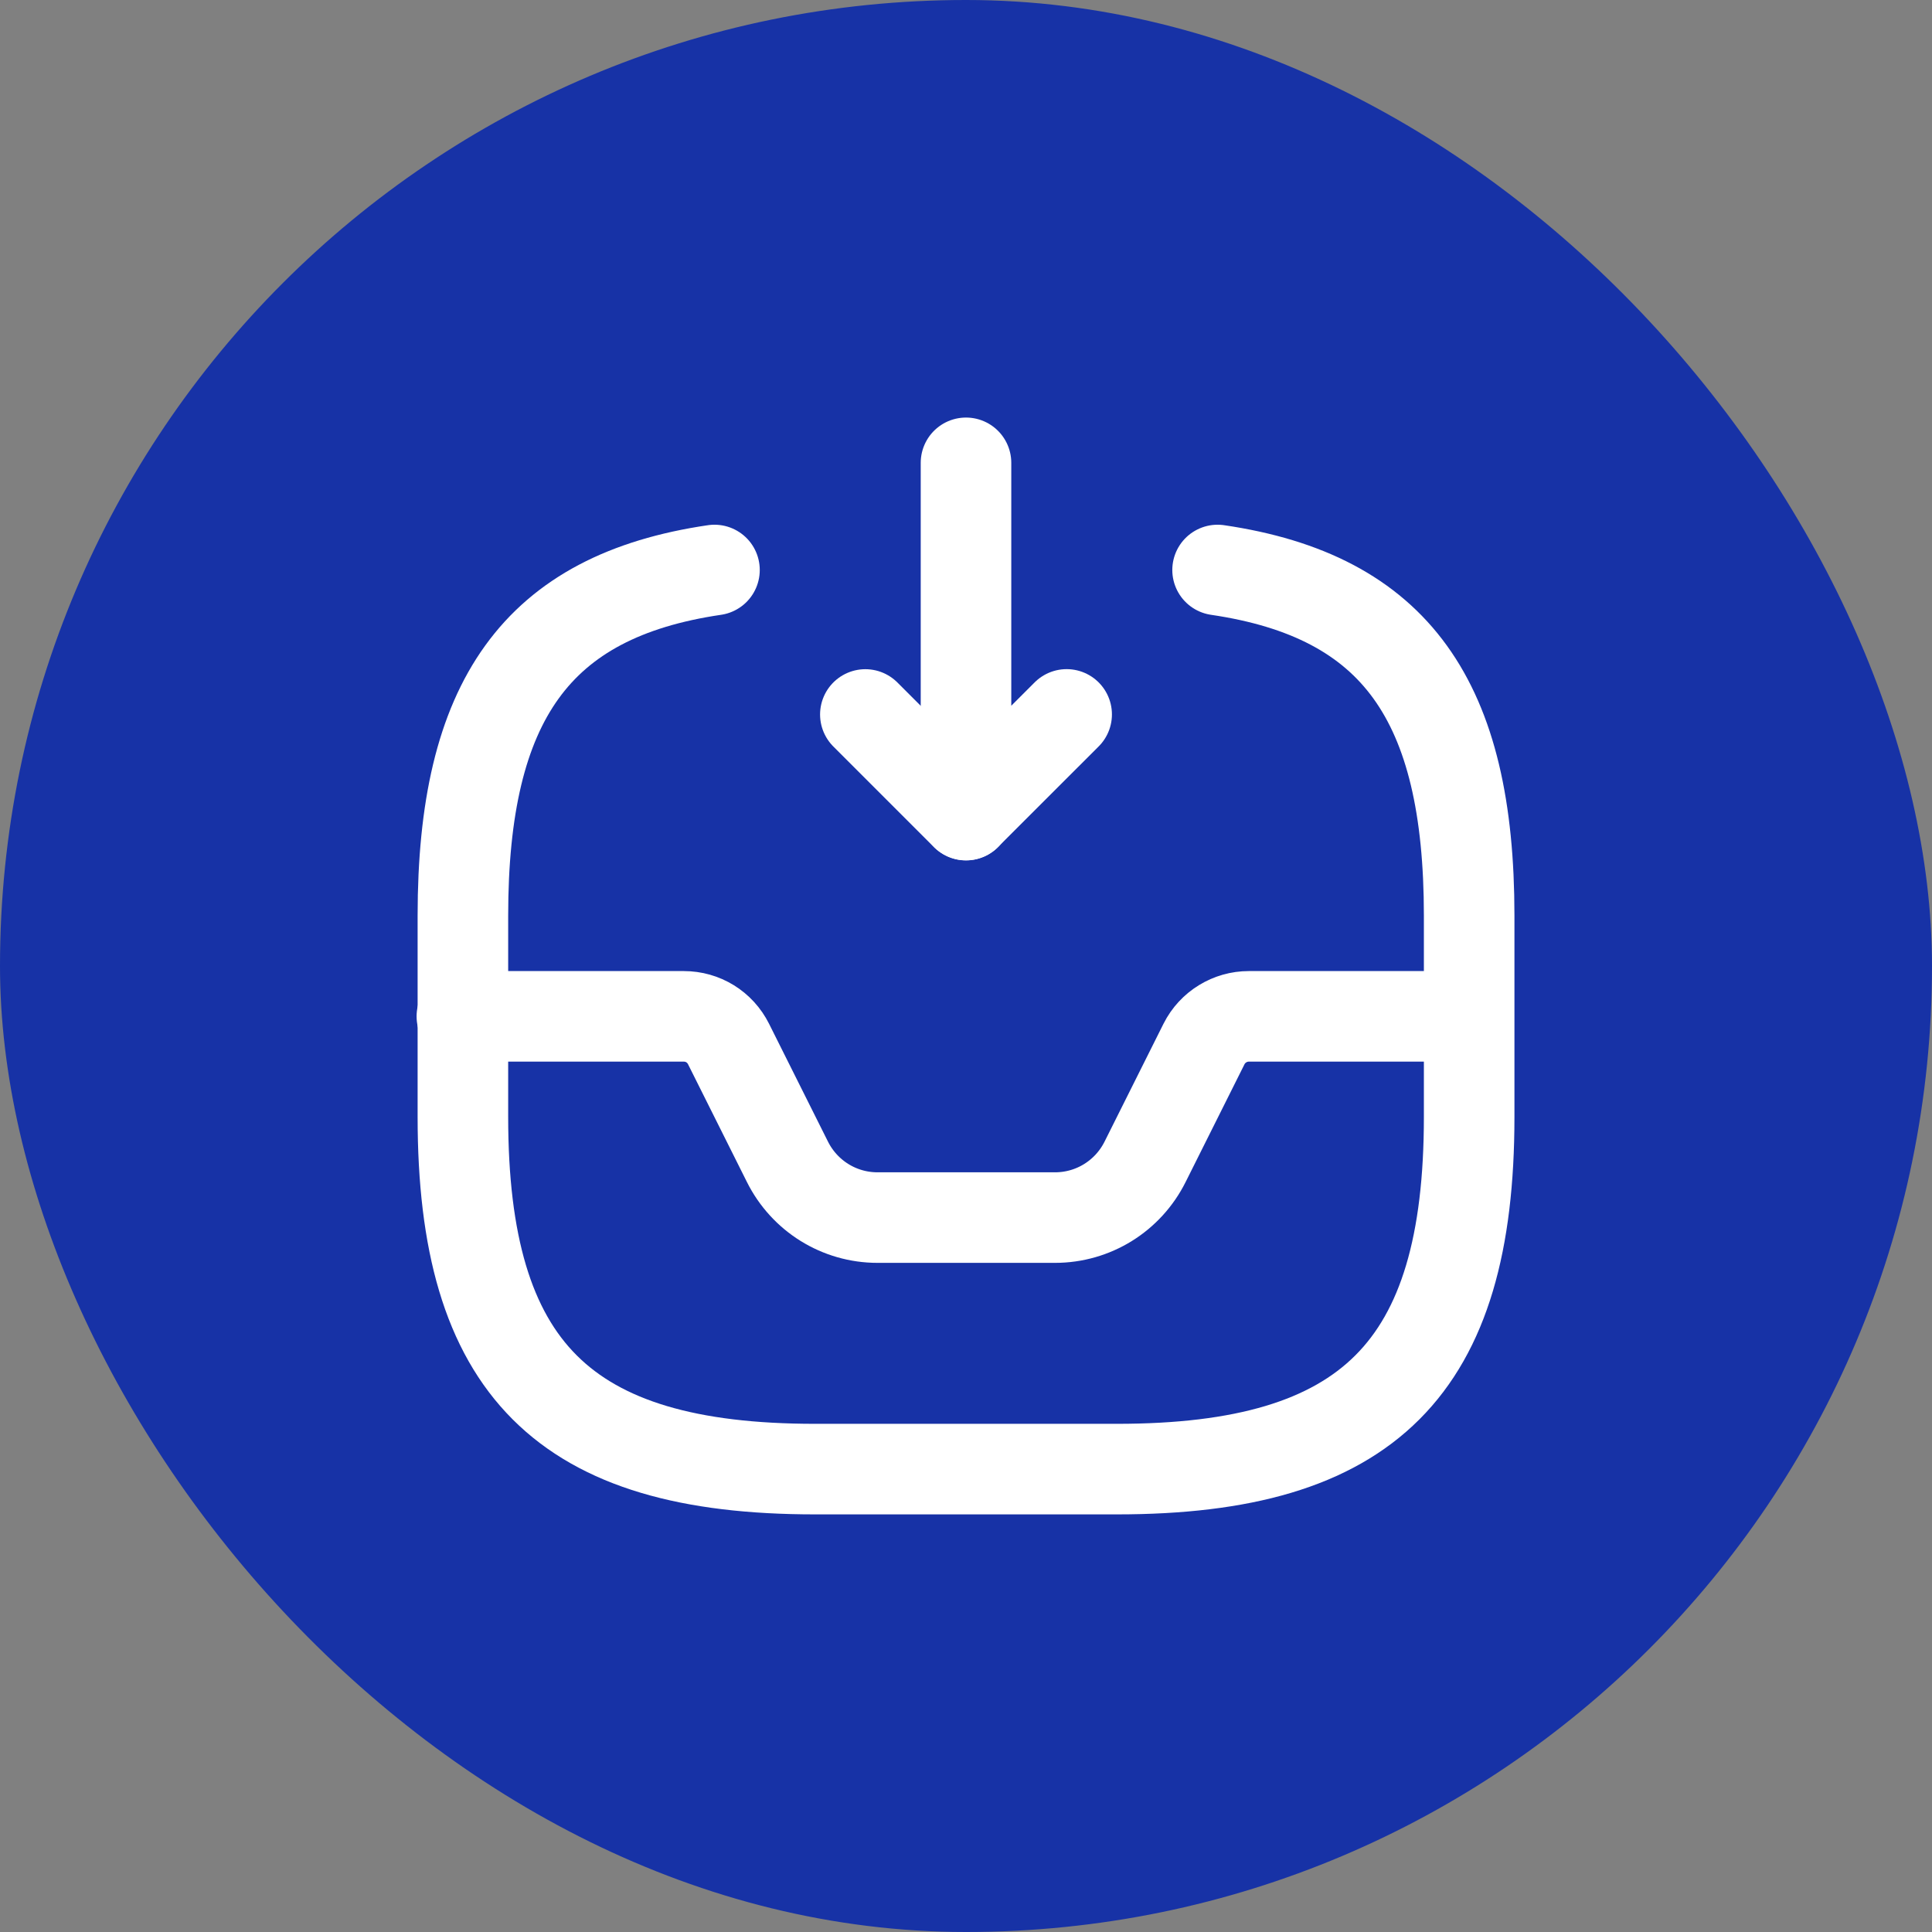
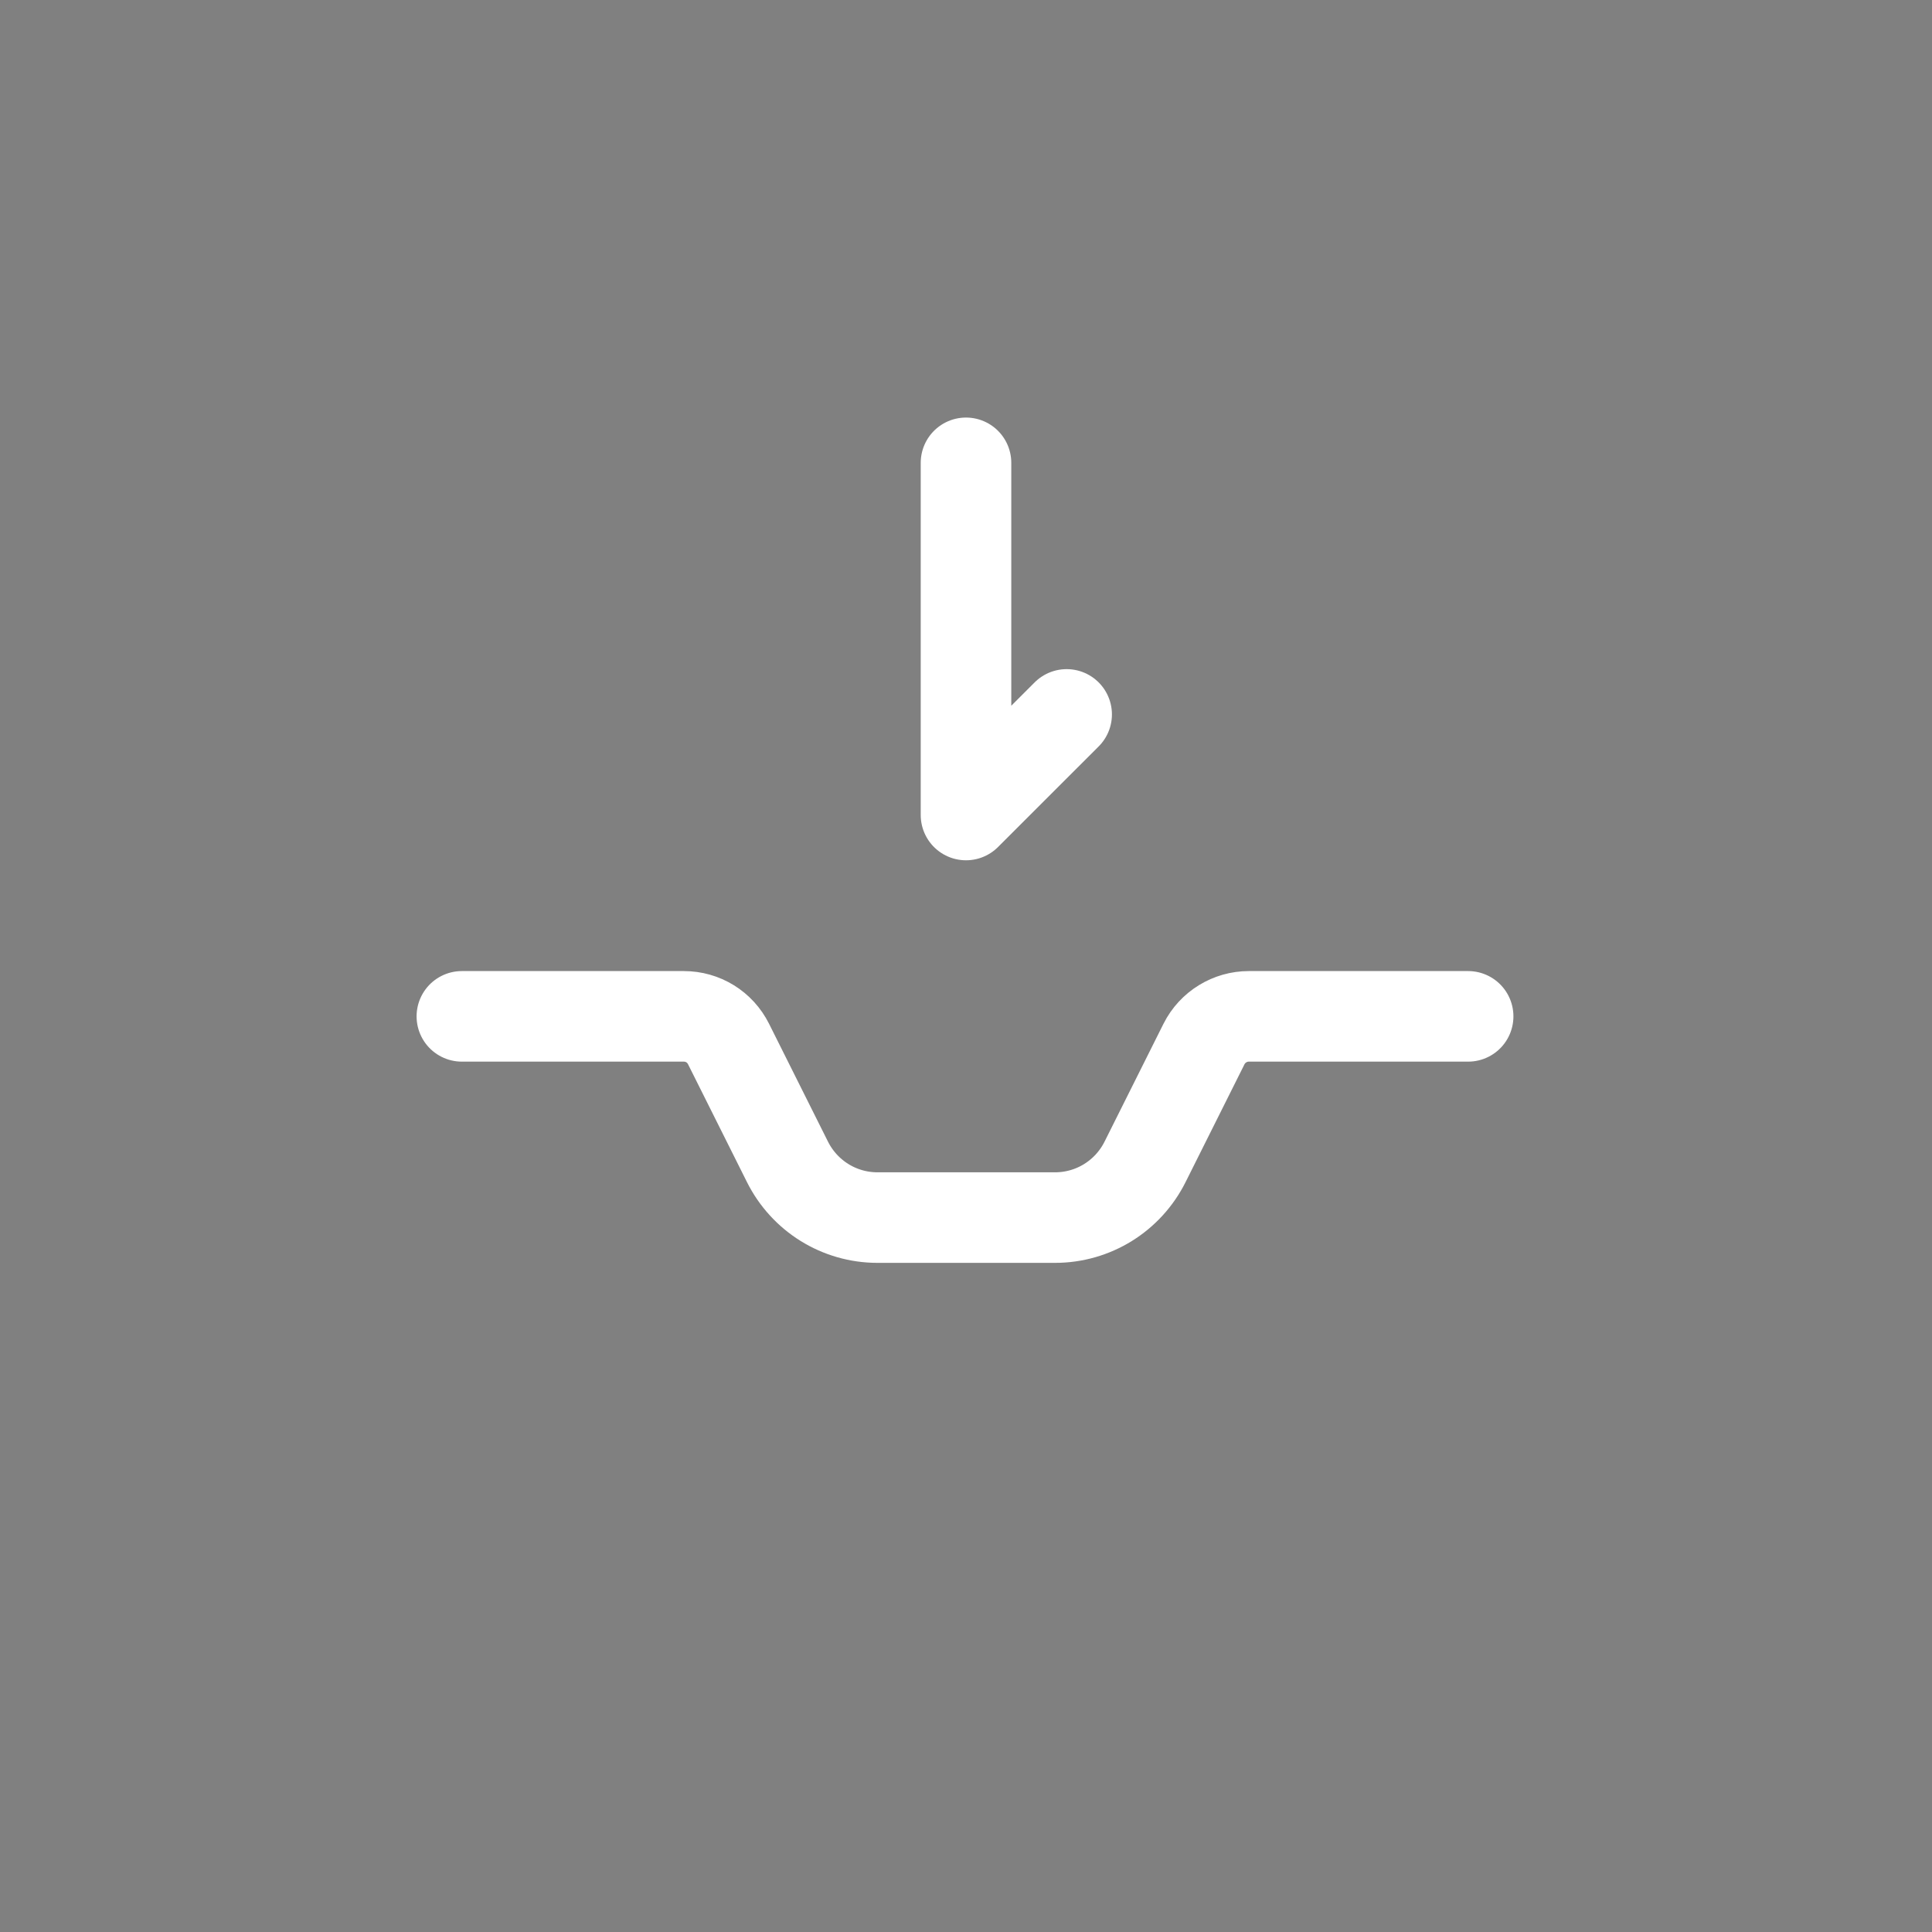
<svg xmlns="http://www.w3.org/2000/svg" width="32" height="32" viewBox="0 0 32 32" fill="none">
  <rect x="0" y="0" width="32" height="32" fill="#808080" stroke="none" />
-   <rect width="32" height="32" rx="16" fill="#1732A6" />
  <path d="M16 7.666V13.499L17.667 11.833" stroke="white" stroke-width="1.5" stroke-linecap="round" stroke-linejoin="round" />
-   <path d="M16 13.501L14.333 11.834" stroke="white" stroke-width="1.5" stroke-linecap="round" stroke-linejoin="round" />
  <path d="M7.65 16.834H11.325C11.642 16.834 11.925 17.009 12.067 17.292L13.042 19.242C13.325 19.809 13.9 20.167 14.534 20.167H17.475C18.109 20.167 18.684 19.809 18.967 19.242L19.942 17.292C20.084 17.009 20.375 16.834 20.684 16.834H24.317" stroke="white" stroke-width="1.5" stroke-linecap="round" stroke-linejoin="round" />
-   <path d="M11.834 9.441C8.884 9.875 7.667 11.608 7.667 15.166V18.5C7.667 22.666 9.334 24.333 13.5 24.333H18.5C22.667 24.333 24.334 22.666 24.334 18.5V15.166C24.334 11.608 23.117 9.875 20.167 9.441" stroke="white" stroke-width="1.5" stroke-linecap="round" stroke-linejoin="round" />
</svg>